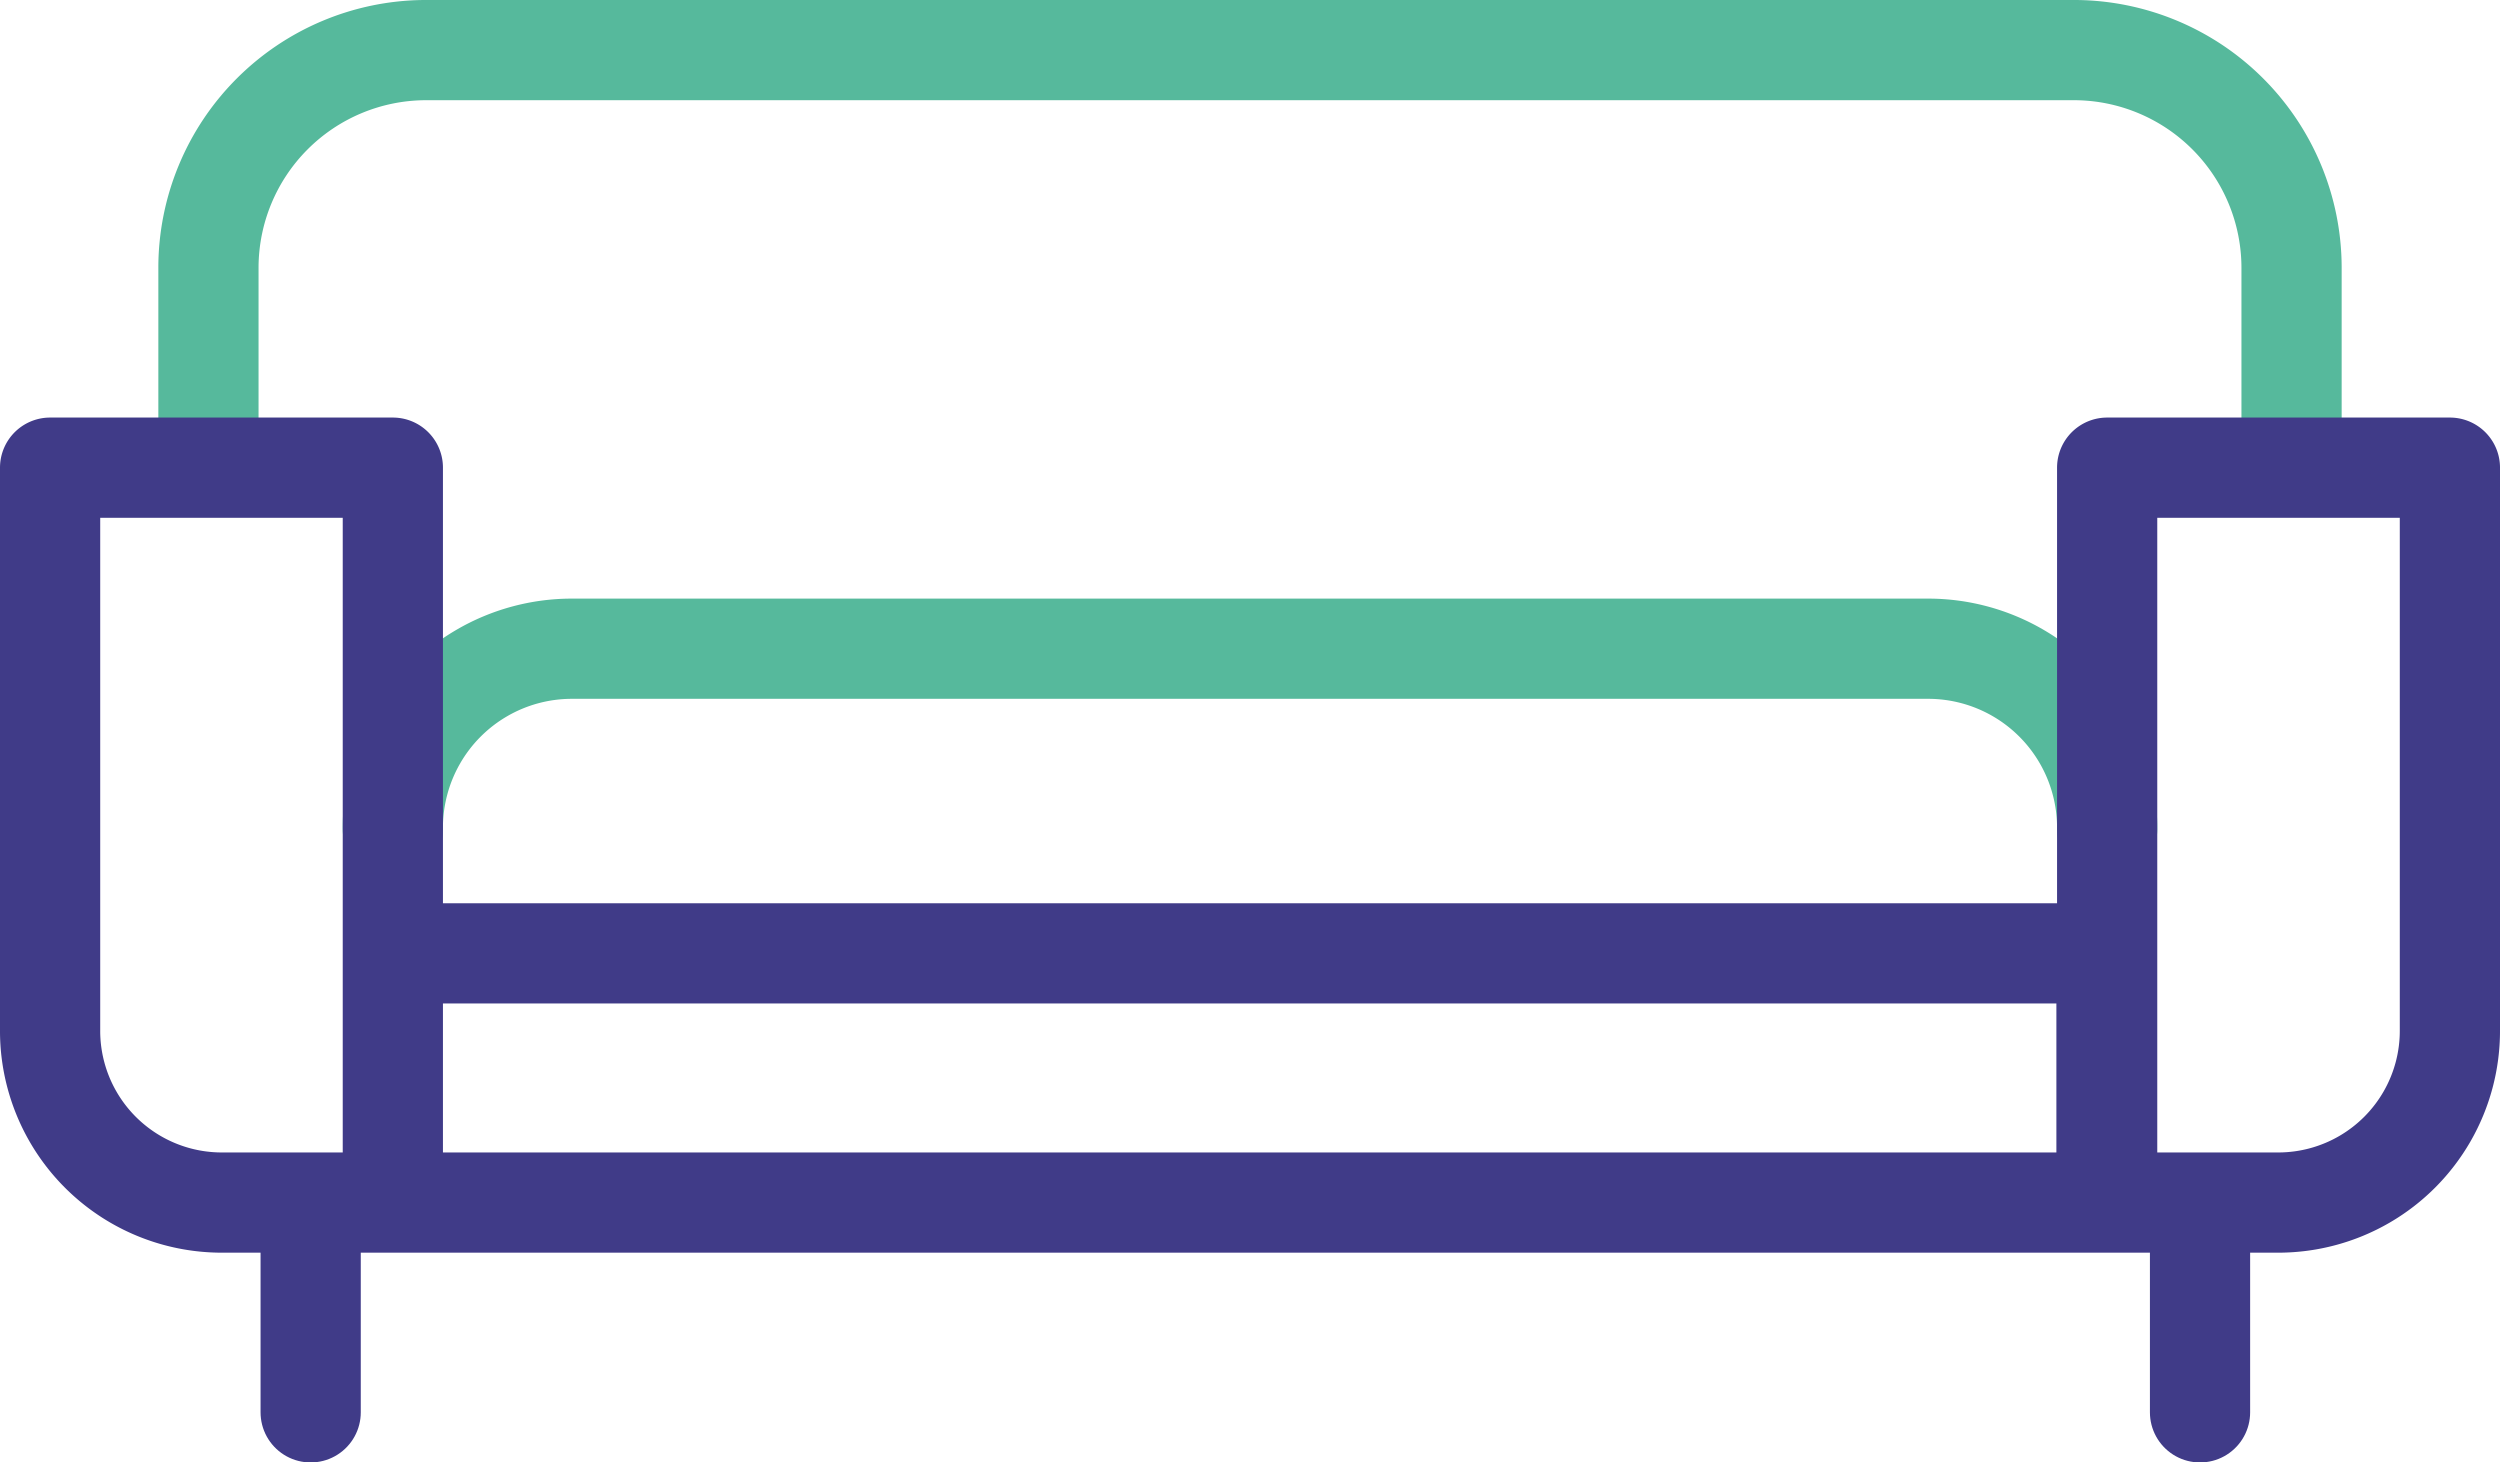
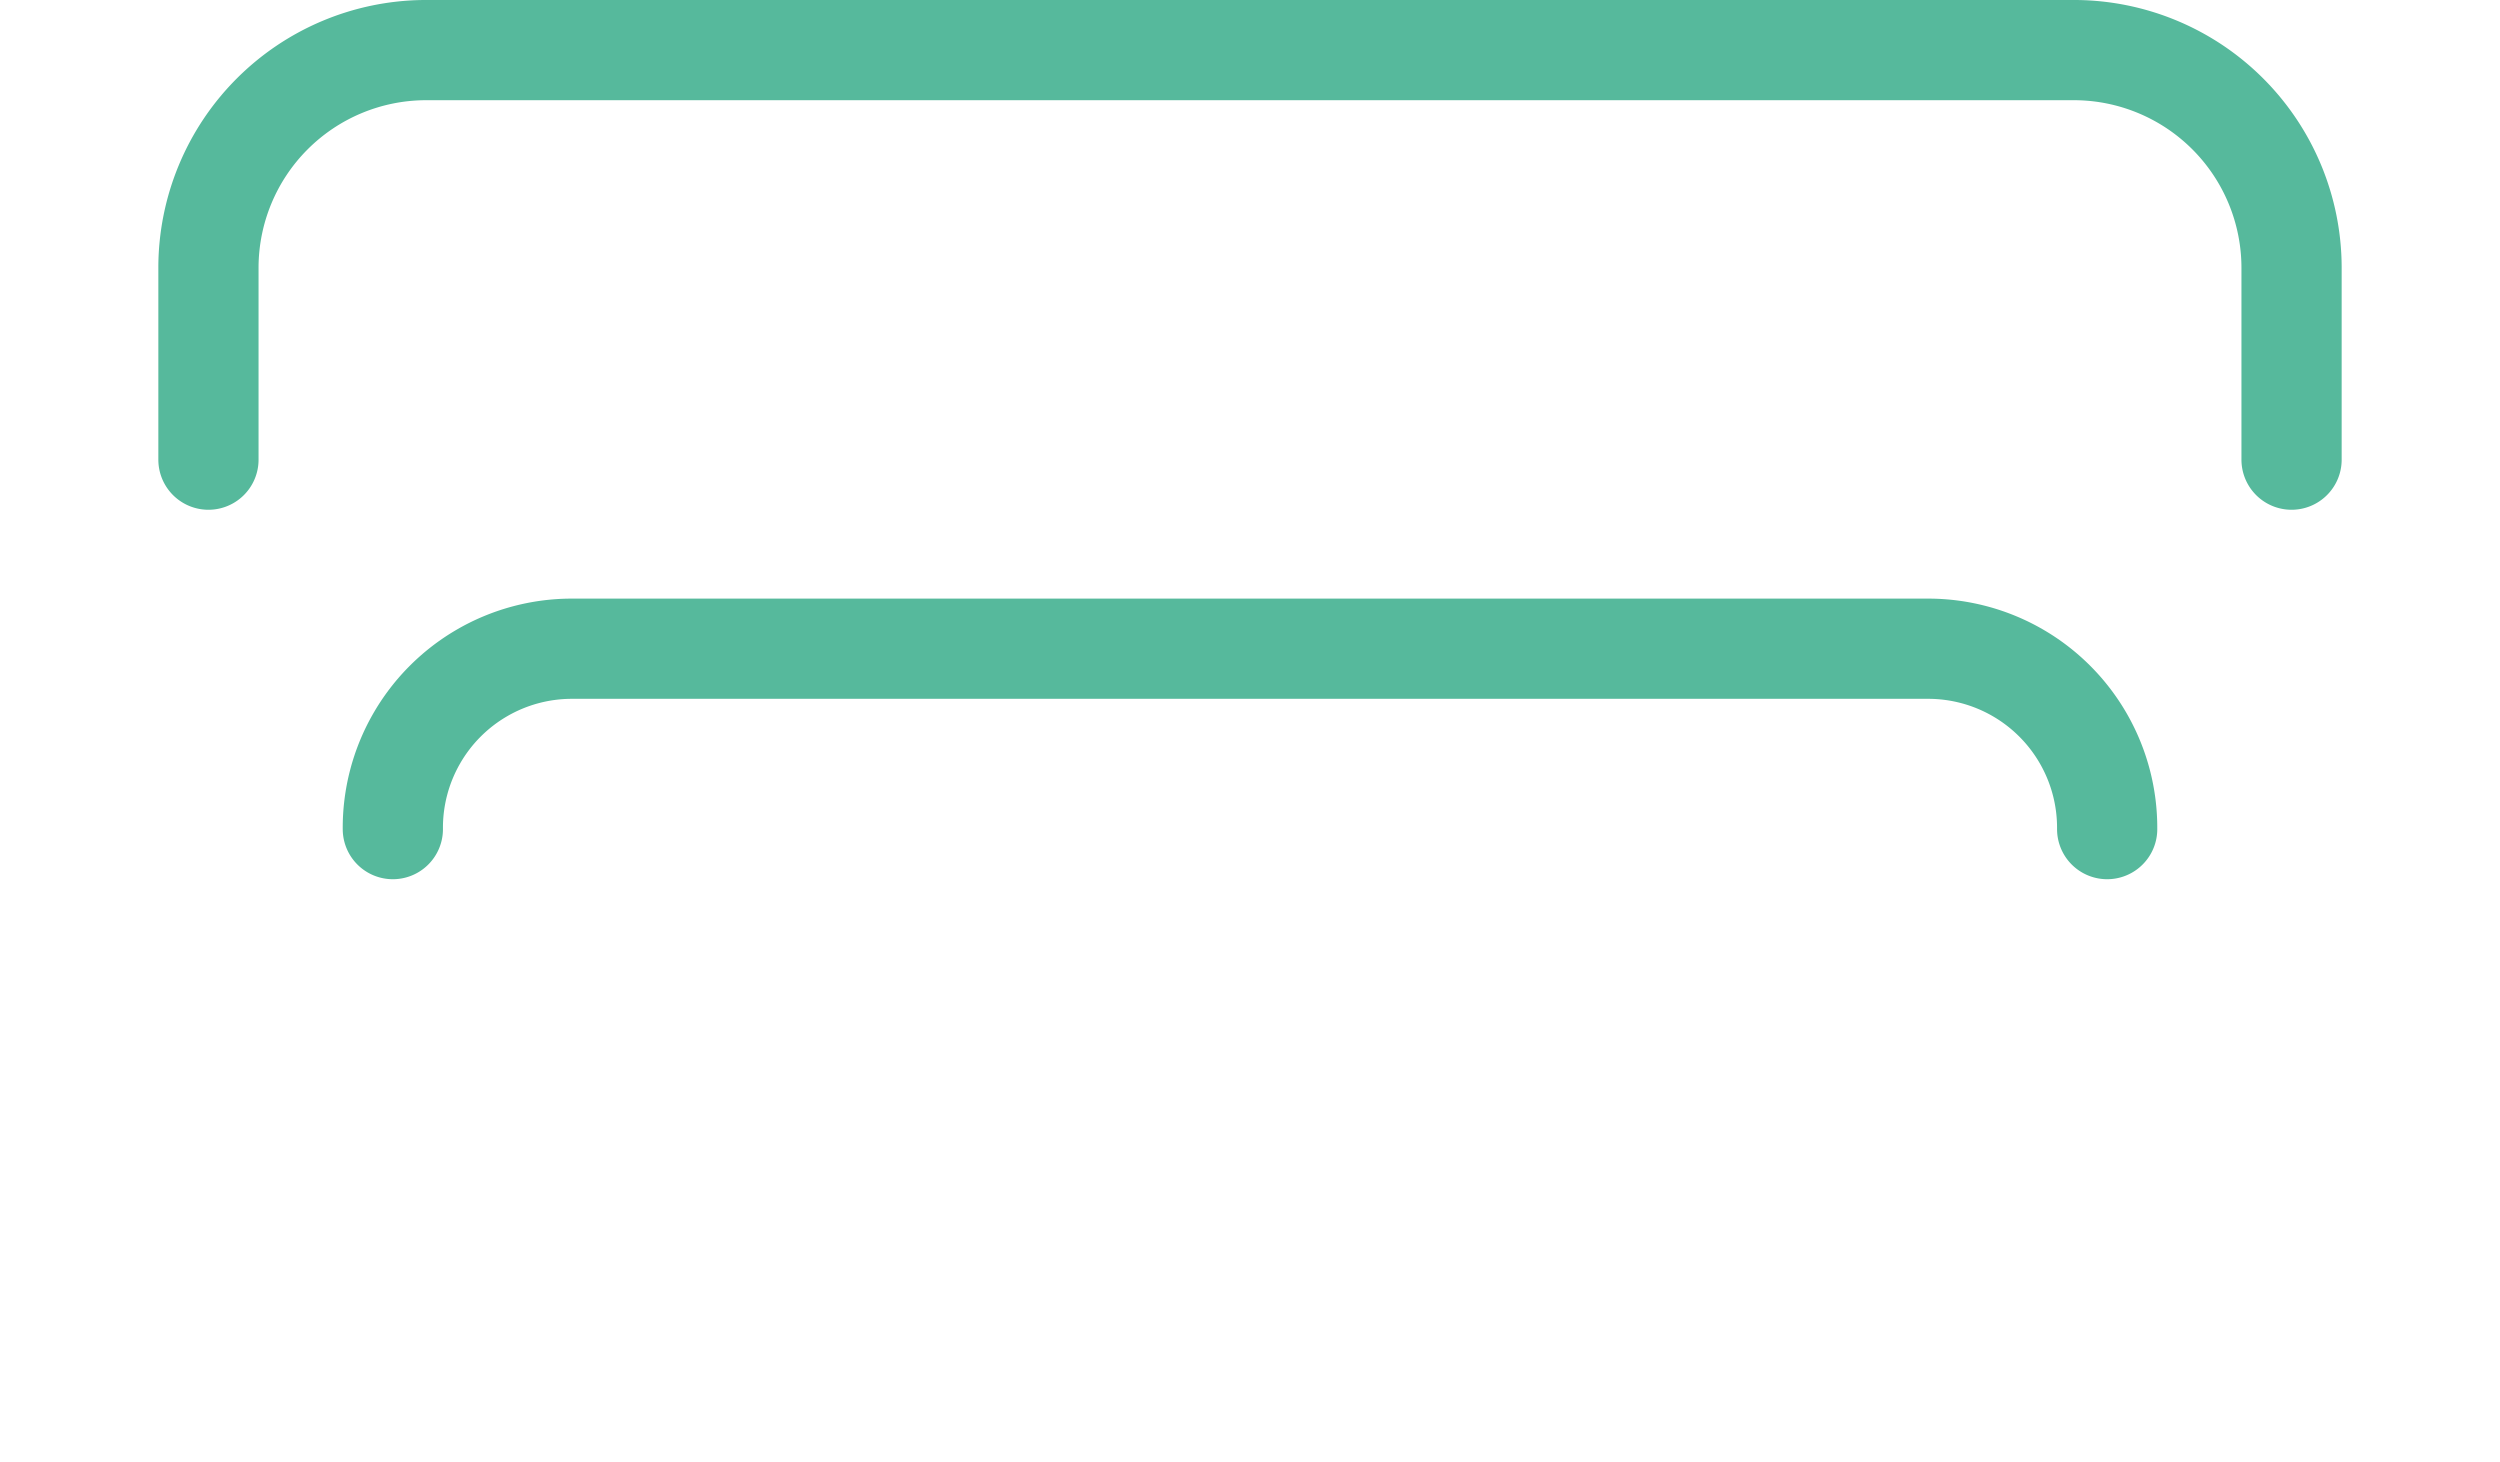
<svg xmlns="http://www.w3.org/2000/svg" viewBox="0 0 37.42 21.89">
  <defs>
    <style>.cls-1,.cls-2,.cls-3{fill:none;stroke-linecap:round;stroke-width:1.5px;}.cls-1{stroke:#56b99c;}.cls-1,.cls-2{stroke-linejoin:round;}.cls-2,.cls-3{stroke:#403b88;}</style>
  </defs>
  <title>Icon_Element 75</title>
  <g id="Ebene_2" data-name="Ebene 2">
    <g id="Ebene_1-2" data-name="Ebene 1">
      <path class="cls-1" d="M34.3,6.88V4A3.26,3.26,0,0,0,31.07.75H6.35A3.26,3.26,0,0,0,3.12,4V6.88m28.42,5.53a2.68,2.68,0,0,0-2.67-2.7H8.55a2.68,2.68,0,0,0-2.67,2.7" />
-       <path class="cls-2" d="M.75,7v8.42A2.57,2.57,0,0,0,3.31,18H5.88V7ZM36.67,7v8.42A2.57,2.57,0,0,1,34.11,18H31.54V7ZM5.88,18V14.27H31.53V18Z" />
-       <path class="cls-3" d="M4.65,21.14V18.23m28.28,2.91V18.06" />
    </g>
  </g>
</svg>